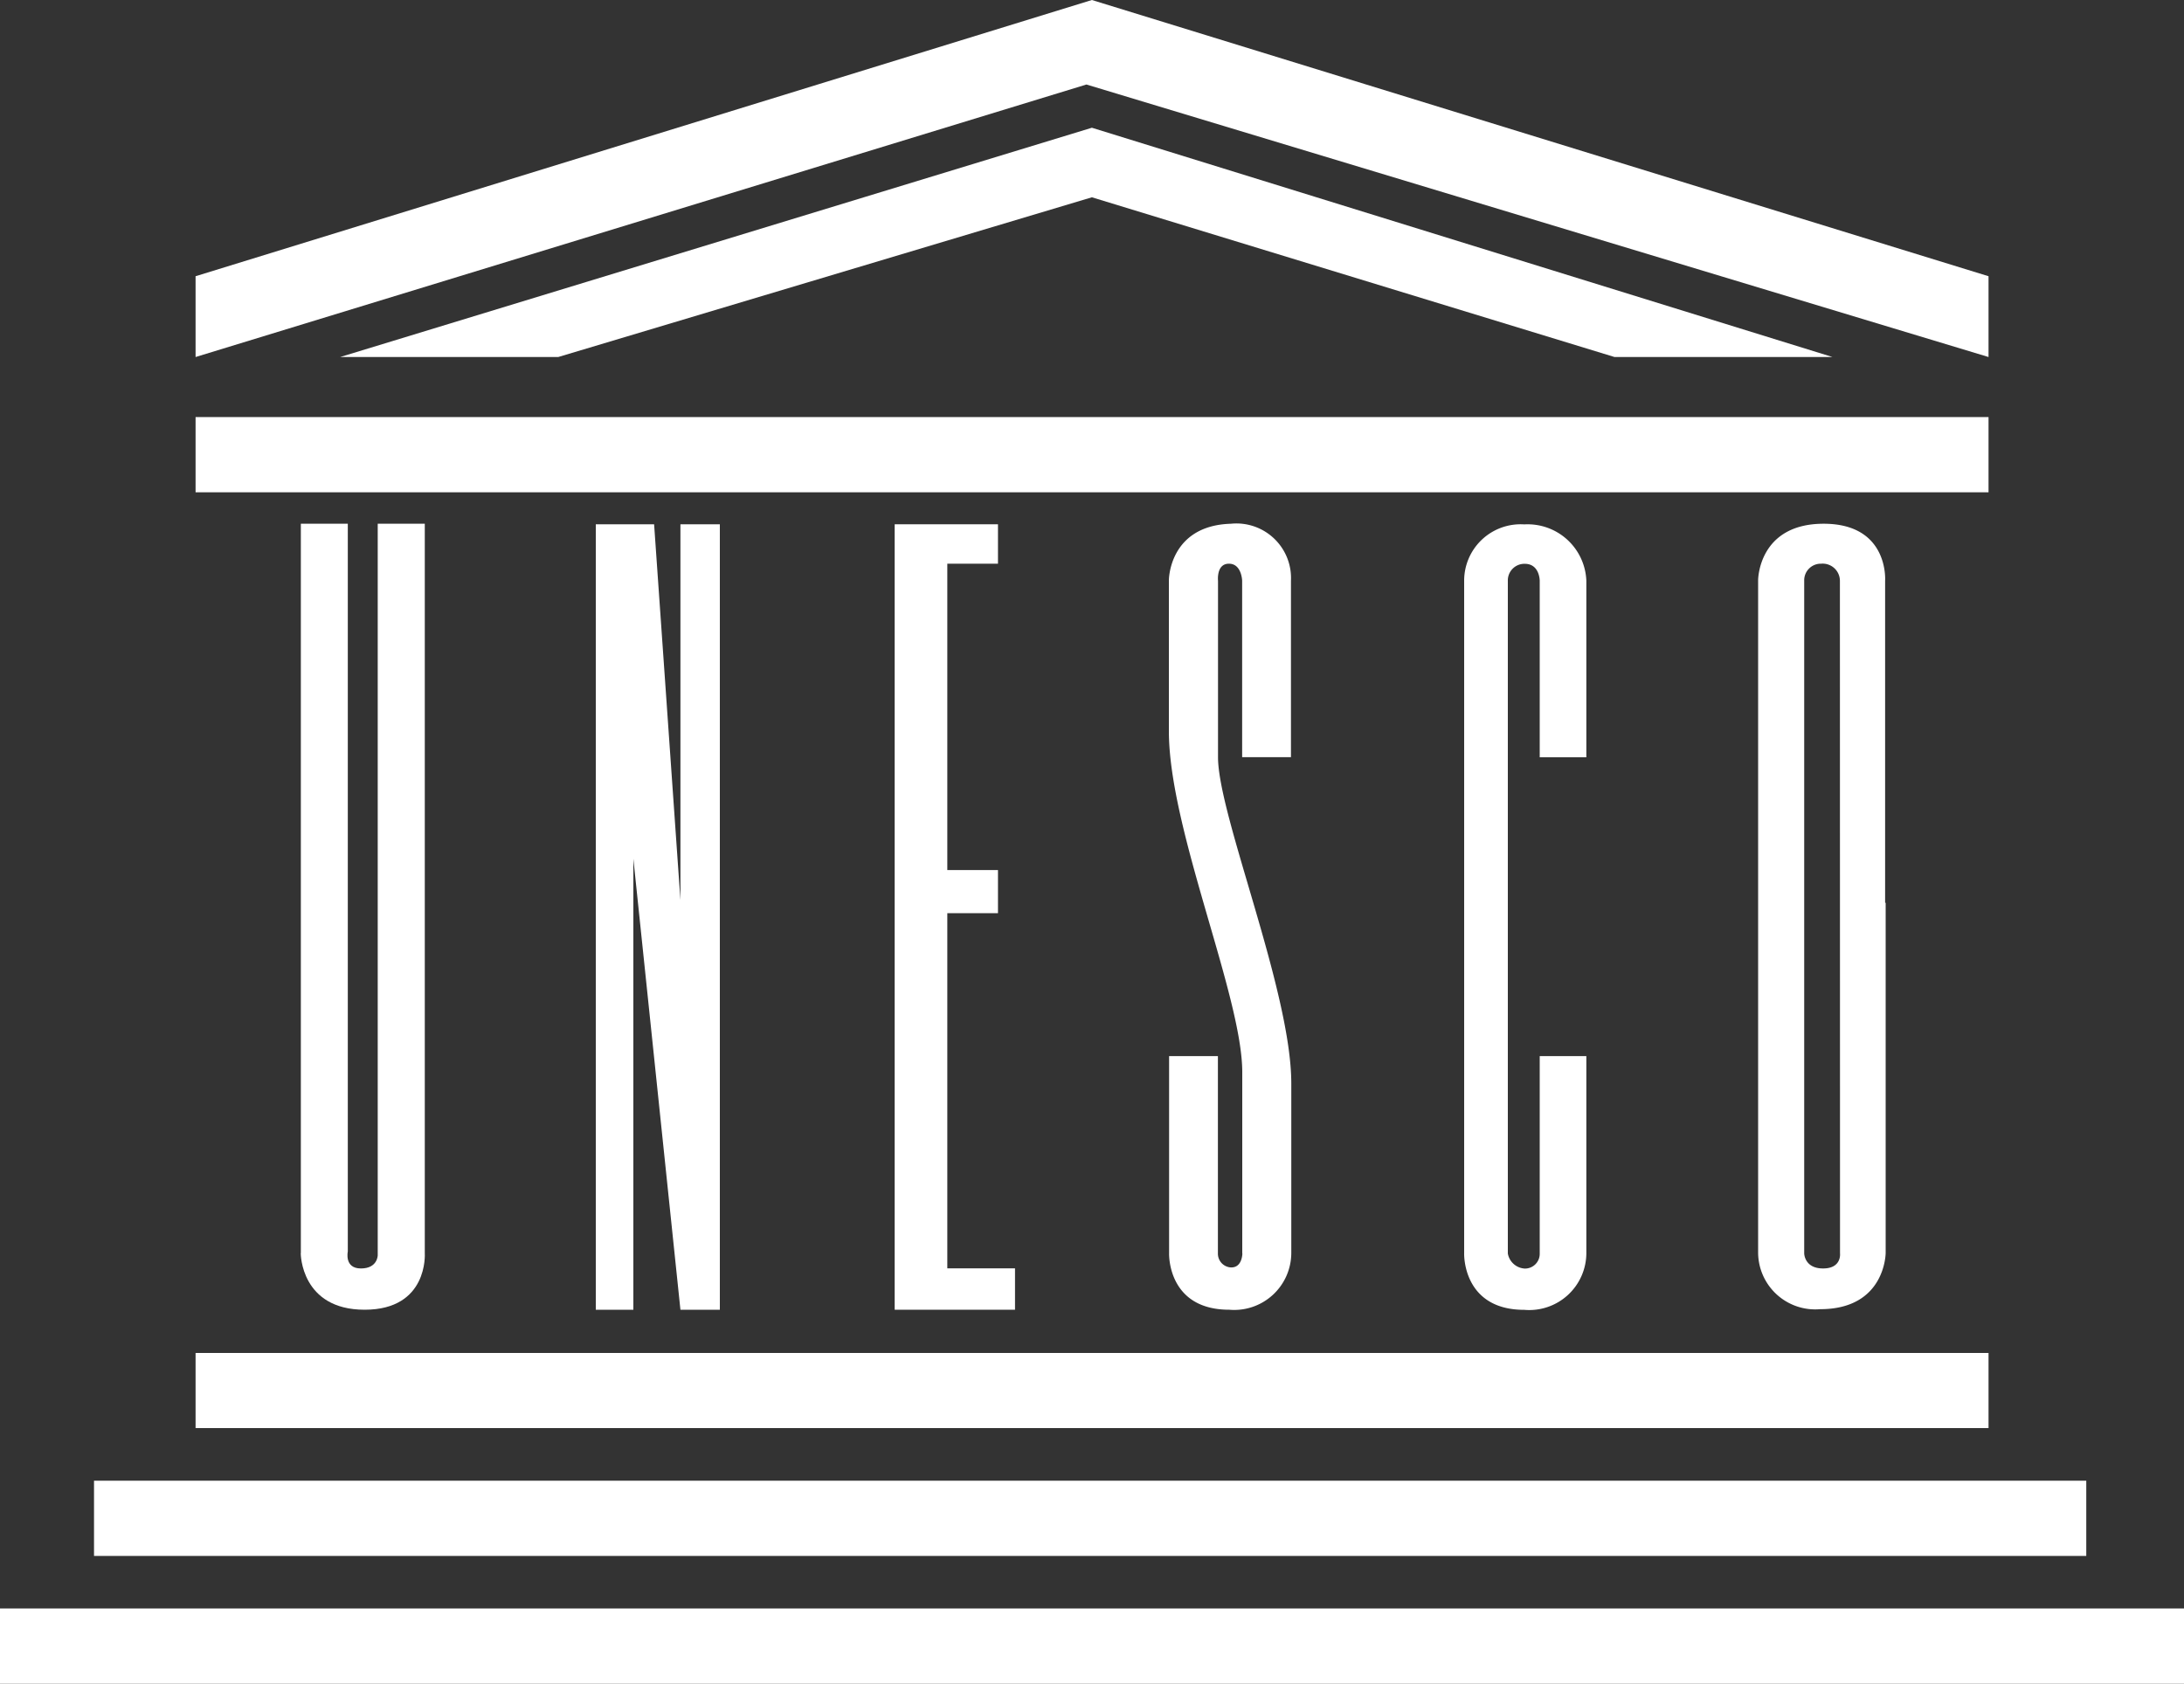
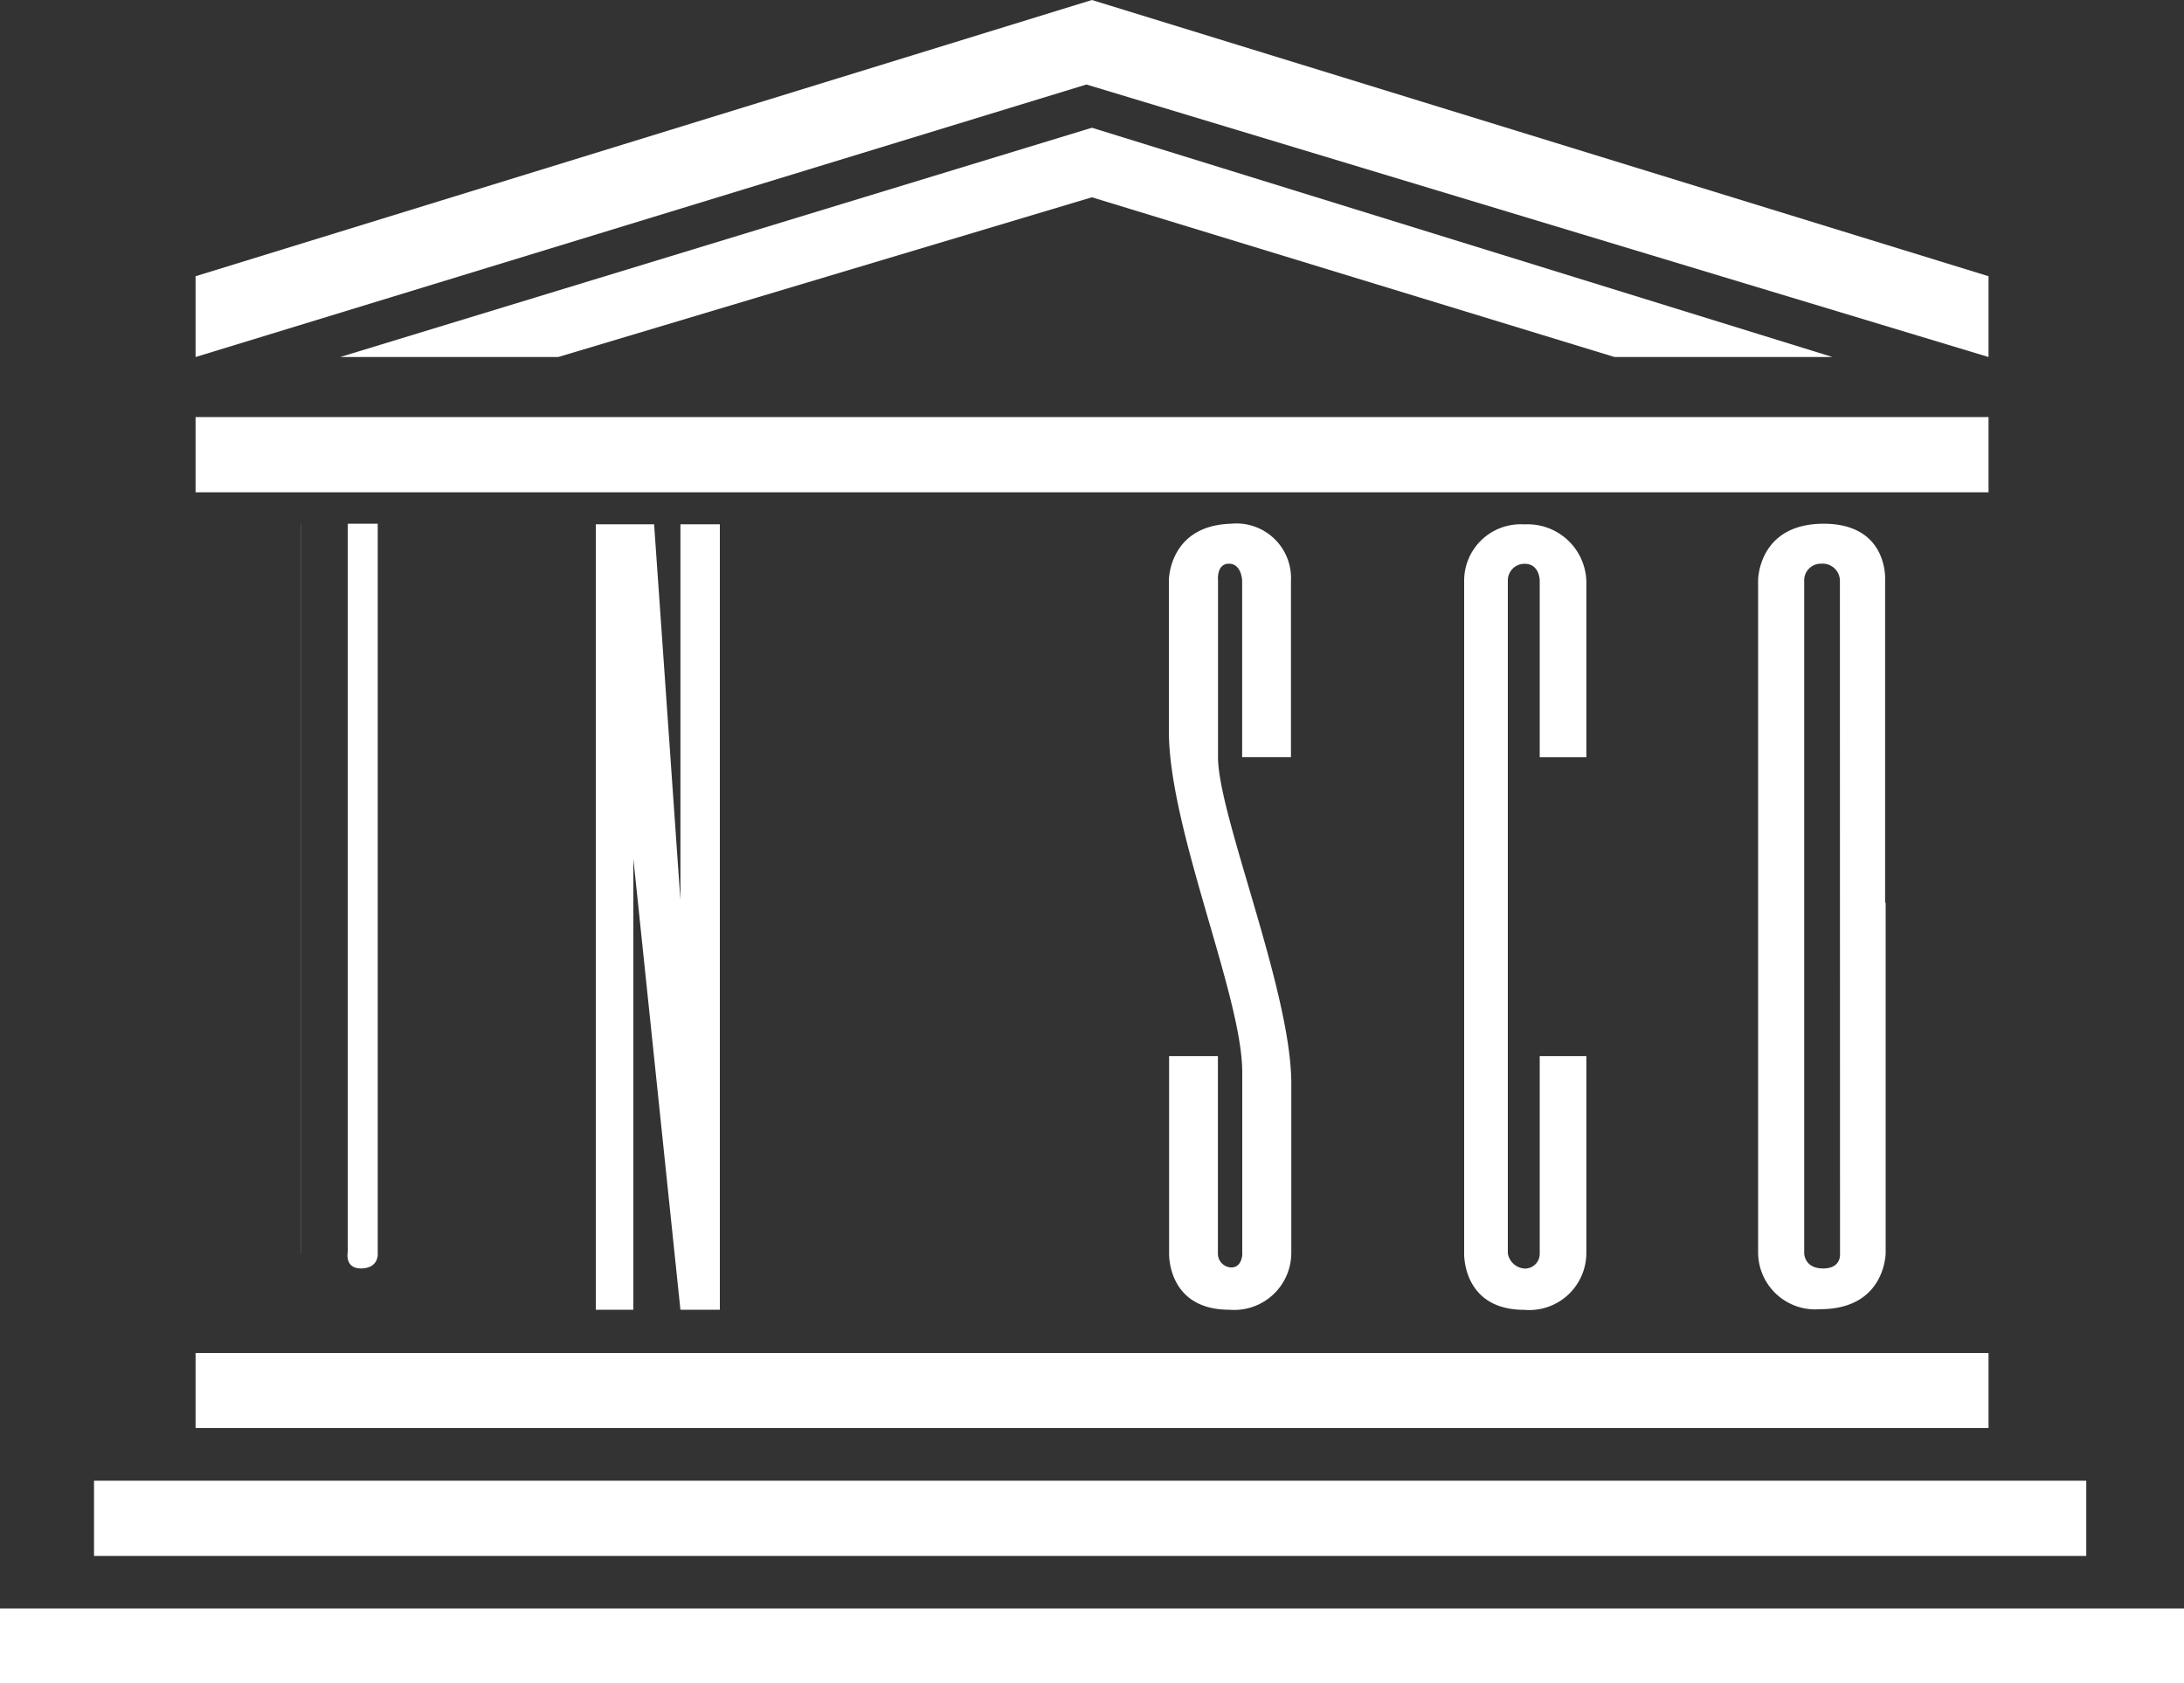
<svg xmlns="http://www.w3.org/2000/svg" viewBox="0 0 200 154.22">
  <rect x="0" y="0" width="200" height="154.22" fill="#333333" stroke="none" />
  <defs>
    <style>.a{fill:#fff;}</style>
  </defs>
  <title>unesco_logo_white</title>
  <rect class="a" x="17.91" y="123.92" width="164.19" height="6.88" />
  <rect class="a" x="8.61" y="135.62" width="182.44" height="6.89" />
  <rect class="a" y="147.32" width="200" height="6.9" />
  <rect class="a" x="17.91" y="38.2" width="164.19" height="6.89" />
  <polygon class="a" points="51.12 32.7 99.99 18.07 147.85 32.7 167.81 32.7 99.99 11.7 31.15 32.7 51.12 32.7" />
  <polygon class="a" points="17.91 32.7 99.49 7.74 182.1 32.7 182.1 25.3 99.99 0 17.91 25.3 17.91 32.7" />
-   <path class="a" d="M27.54,136.83s0,5.16,5.85,5.16,5.51-5.16,5.51-5.16V70H34.59V137s0,1.21-1.54,1.21-1.2-1.55-1.2-1.55V70h-4.3v66.78Z" transform="translate(0 -22.03)" />
+   <path class="a" d="M27.54,136.83V70H34.59V137s0,1.21-1.54,1.21-1.2-1.55-1.2-1.55V70h-4.3v66.78Z" transform="translate(0 -22.03)" />
  <polygon class="a" points="54.56 119.96 58 119.96 58 78.65 62.31 119.96 65.92 119.96 65.92 48.02 62.31 48.02 62.31 82.44 59.9 48.02 54.56 48.02 54.56 119.96" />
-   <polygon class="a" points="81.93 119.96 92.95 119.96 92.95 116.17 86.75 116.17 86.75 83.64 91.39 83.64 91.39 79.69 86.75 79.69 86.75 51.63 91.39 51.63 91.39 48.02 81.93 48.02 81.93 119.96" />
  <path class="a" d="M145.27,91.39V75.22a5.38,5.38,0,0,0-5.68-5.16,5.17,5.17,0,0,0-5.51,5.16v61.62s-.17,5.16,5.51,5.16a5.23,5.23,0,0,0,5.68-5.16V118.76H141v18.08a1.35,1.35,0,0,1-1.37,1.38,1.67,1.67,0,0,1-1.55-1.38V75.22a1.52,1.52,0,0,1,1.55-1.55c1.37,0,1.37,1.55,1.37,1.55V91.39Z" transform="translate(0 -22.03)" />
  <path class="a" d="M172.63,104.72V75.22S173,70,167,70s-6,5.17-6,5.17v61.61a5.23,5.23,0,0,0,5.68,5.16c6,0,6-5.16,6-5.16V104.72Zm-4.13,32.11s.17,1.38-1.55,1.38-1.73-1.38-1.73-1.38V75.22a1.52,1.52,0,0,1,1.55-1.56,1.58,1.58,0,0,1,1.72,1.56Z" transform="translate(0 -22.03)" />
  <path class="a" d="M113.77,136.83s0,1.38-1.12,1.28a1.26,1.26,0,0,1-1.12-1.28V118.76h-4.47v18.07s-.18,5.16,5.51,5.16a5.23,5.23,0,0,0,5.68-5.16V124.09s0,.69,0-2.83c0-8.45-6.7-24.54-6.71-29.87,0-.69,0-1.38,0-1.38V75.22s-.17-1.56,1-1.56,1.21,1.56,1.21,1.56V91.38h4.47V75.22A5,5,0,0,0,112.72,70c-5.68.17-5.68,5.17-5.68,5.17V89c0,9,6.72,24.26,6.72,31.23v16.61Z" transform="translate(0 -22.03)" />
</svg>